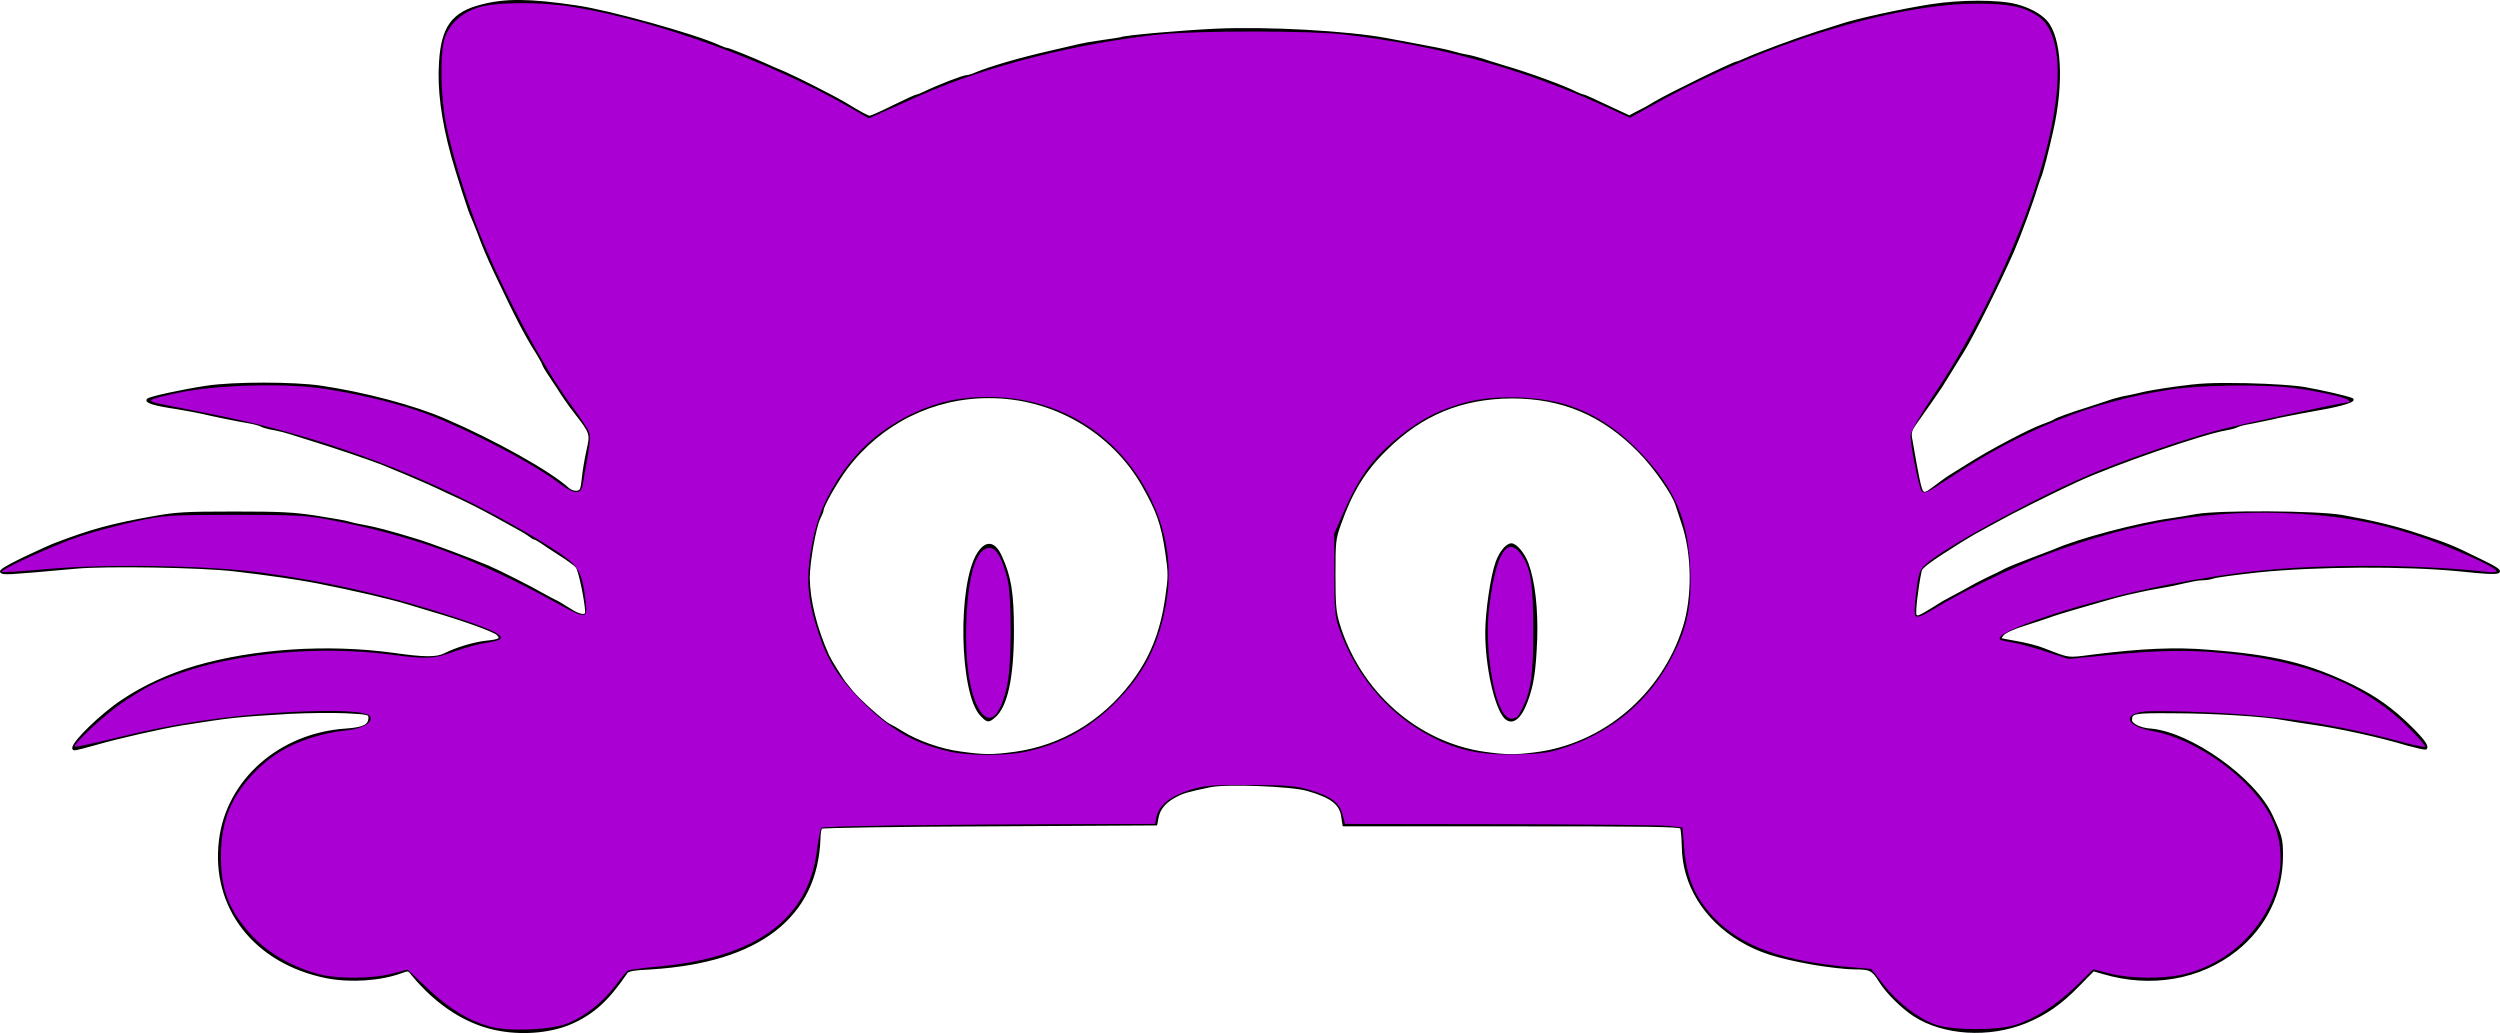
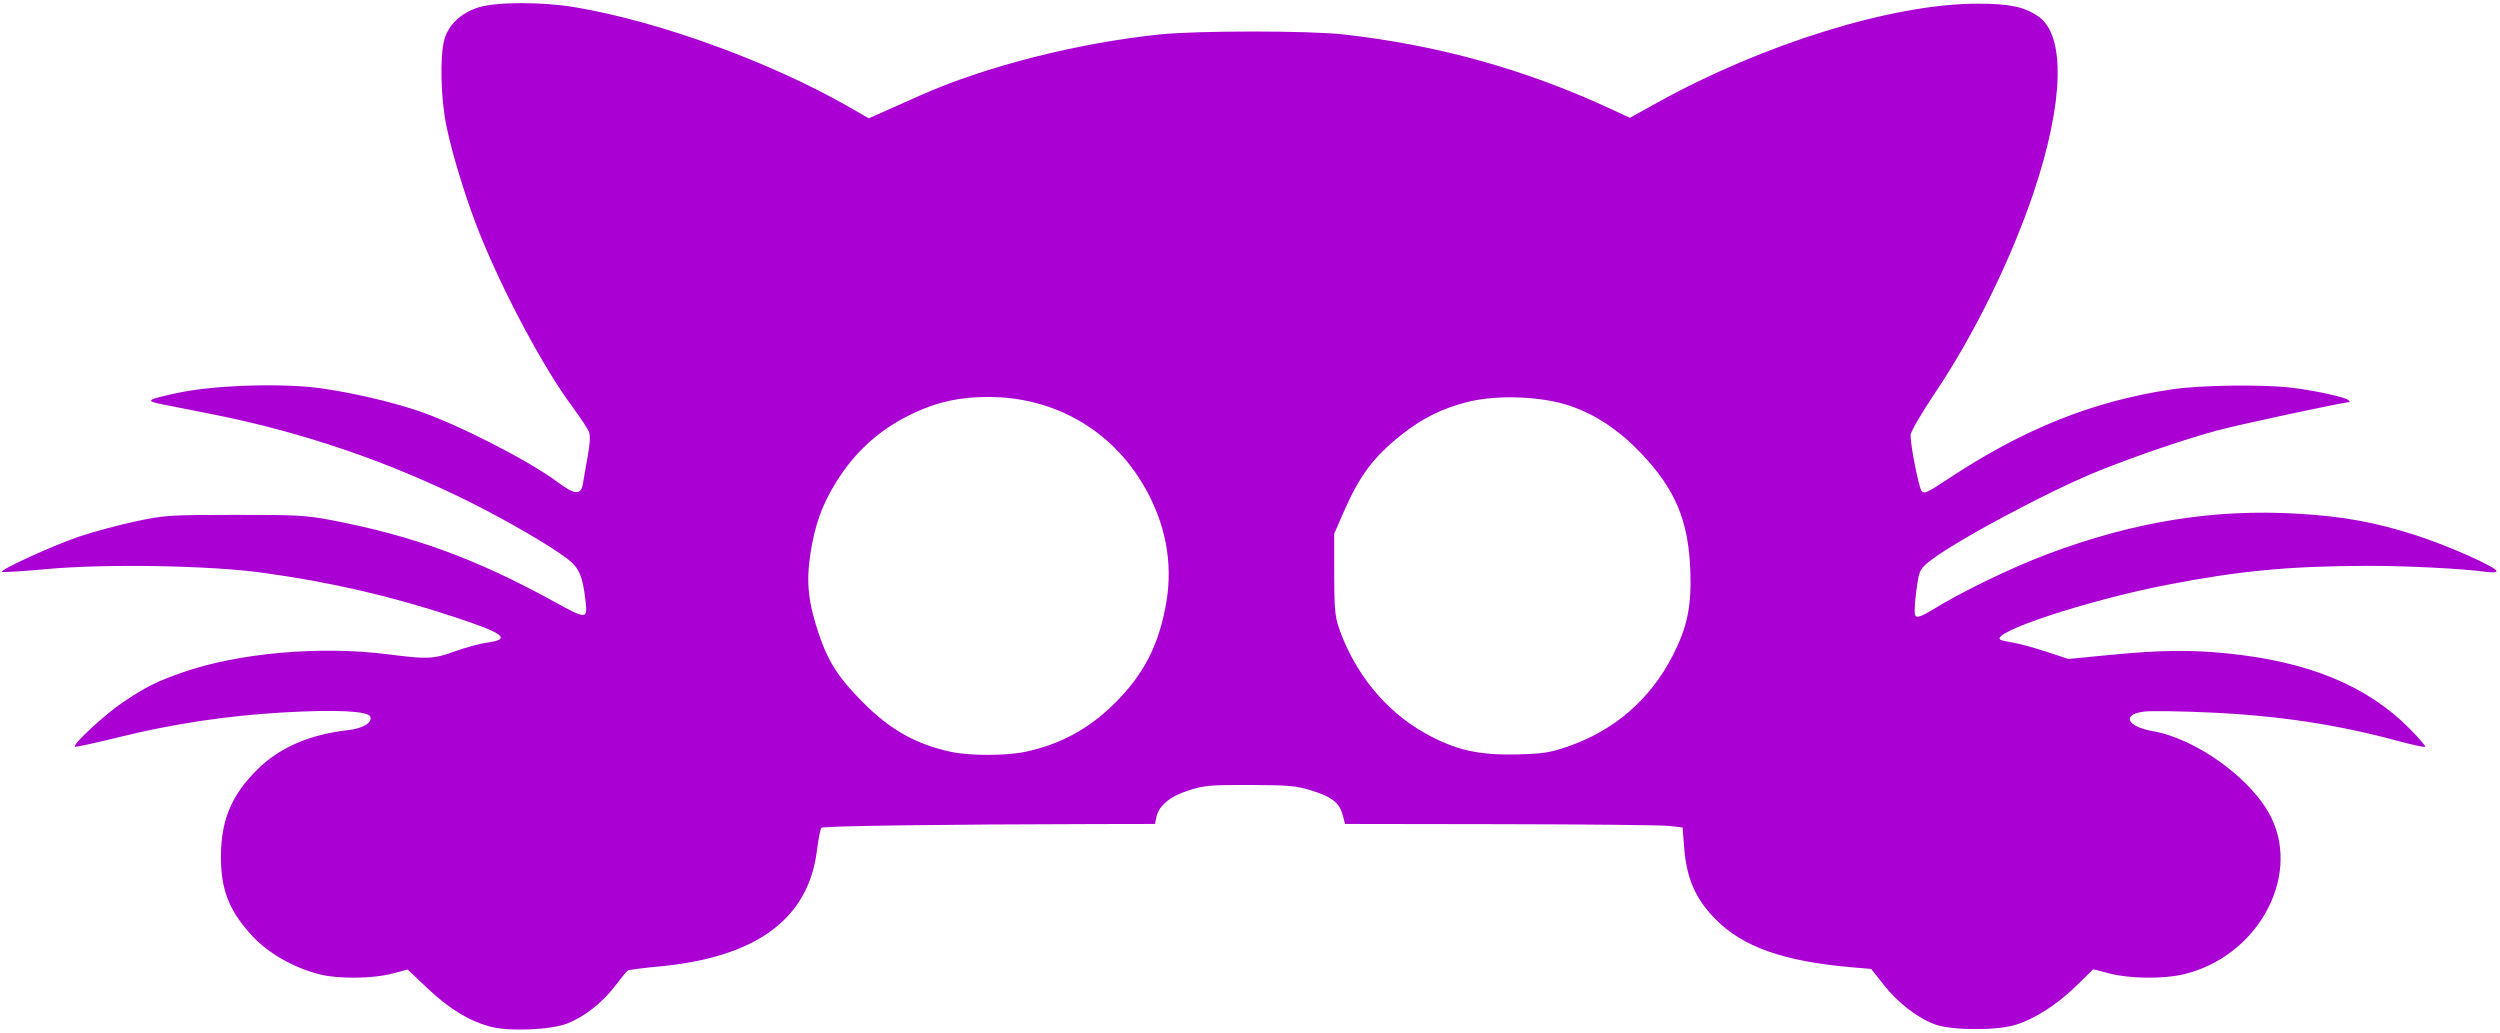
<svg xmlns="http://www.w3.org/2000/svg" xmlns:ns1="http://sodipodi.sourceforge.net/DTD/sodipodi-0.dtd" xmlns:ns2="http://www.inkscape.org/namespaces/inkscape" width="817.938pt" height="337.994pt" viewBox="0 0 817.938 337.994" version="1.1" id="svg4904" ns1:docname="chat-orange.svg" ns2:version="0.92.4 (5da689c313, 2019-01-14)">
  <ns1:namedview id="namedview4906" pagecolor="#ffffff" bordercolor="#666666" borderopacity="1.0" ns2:showpageshadow="2" ns2:pageopacity="0.0" ns2:pagecheckerboard="0" ns2:deskcolor="#d1d1d1" ns2:document-units="pt" showgrid="false" ns2:zoom="0.96736136" ns2:cx="476.90166" ns2:cy="227.25991" ns2:window-width="1920" ns2:window-height="991" ns2:window-x="-9" ns2:window-y="-9" ns2:window-maximized="1" ns2:current-layer="svg4904" />
  <defs id="defs4901" />
-   <path id="Path0" stroke-width="0.7" stroke="#ff0000" stroke-opacity="1" fill="none" fill-opacity="0" stroke-linecap="round" stroke-linejoin="round" d="m 163.888,337.013 c -10.6,-1.7 -20.8,-8.2 -29,-18.2 -1.2,-1.6 -1.3,-1.6 -3.7,-0.7 -6.9,2.5 -16.6,3.1 -24.3,1.6 -23.5,-4.7 -37.6,-22.8 -34.9,-44.8 2.4,-19.7 19.7,-34.8 41.2,-36.2 5.8,-0.4 7.7,-1.4 7.7,-3.9 0,-1.3 -0.3,-1.4 -7.8,-1.8 -4.2,-0.2 -12.6,-0.1 -18.5,0.2 -17.9,1.1 -18.8,1.2 -35.2,3.8 -6.7,1.1 -20.9,4.3 -28.1,6.4 -7.3,2 -7.3,2 -7.3,1.3 0,-2 9.4,-11.1 16.1,-15.5 6.8,-4.6 15.5,-8.6 24.1,-11.1 19,-5.5 42.8,-7.1 64.3,-4.2 10.4,1.5 14.4,1.5 17.1,0.1 3.6,-1.8 9.1,-3.5 13.1,-4 4.9,-0.5 5.6,-0.9 4.1,-2.5 -1.1,-1.1 -11,-4.7 -21.7,-7.8 -2.6,-0.8 -6,-1.8 -7.6,-2.3 -5.6,-1.7 -16.6,-4.3 -29.7,-6.9 -5,-1 -15.7,-2.6 -26.9,-3.9 -11,-1.3 -42.2,-1.8 -52,-0.9 -23.1,2.1 -23.8,2.1 -24.5,1.4 -0.4,-0.4 1.7,-1.7 7.2,-4.4 4.3,-2 9,-4.2 10.4,-4.7 11.7,-4.5 18.7,-6.4 32.3,-8.8 7.2,-1.3 10.3,-1.5 26.2,-1.5 15.6,0 19.4,0.2 27.3,1.4 5,0.8 9.6,1.6 10.1,1.8 0.5,0.2 3,0.8 5.4,1.2 4.1,0.8 8,1.8 16.5,4.4 4.8,1.4 18.1,6.4 24,8.9 3.5,1.5 14,6.8 17.4,8.8 1.6,0.9 3.5,1.9 4.3,2.3 0.8,0.3 2.9,1.6 4.8,2.8 3.1,2.1 5.5,2.5 5.5,1 0,-3.1 -2.2,-13.9 -3.1,-14.8 -0.5,-0.7 -3,-2.5 -5.4,-4 -2.5,-1.6 -5.2,-3.4 -6.2,-4.1 -0.9,-0.6 -1.9,-1.2 -2.2,-1.2 -0.2,0 -0.9,-0.4 -1.4,-0.8 -0.6,-0.5 -2.5,-1.7 -4.4,-2.7 -1.8,-1 -5.3,-2.9 -7.6,-4.2 -5.7,-3.1 -9.8,-5.1 -14.7,-7.3 -2.2,-1.1 -5.4,-2.5 -6.9,-3.2 -3.1,-1.4 -9,-3.9 -14.9,-6.3 -4.4,-1.7 -16.2,-5.7 -23.1,-7.8 -2.6,-0.8 -5.8,-1.8 -7,-2.2 -1.2,-0.4 -3.5,-1 -5.1,-1.3 -1.5,-0.2 -3.3,-0.7 -4,-1 -0.6,-0.4 -2.4,-0.9 -4.1,-1.2 -4.8,-0.8 -12.9,-2.5 -15.3,-3.1 -1.2,-0.3 -5.1,-1 -8.6,-1.6 -6.9,-1 -10.3,-2 -9.4,-2.8 0.8,-0.7 11.4,-3 19.4,-4.2 8.9,-1.3 28.1,-1.3 37.1,0 14.2,2.1 30.6,6.4 40.9,10.9 15.8,6.8 34.1,17 40.1,22.5 0.8,0.7 2,1.1 2.8,1 1.4,-0.2 1.6,-0.6 2,-4.3 0.2,-2.3 0.9,-6.3 1.5,-9.1 1.3,-5.7 1.3,-5.7 -4.2,-12.8 -1.6,-2 -4,-5.5 -5.3,-7.6 -1.4,-2 -2.9,-4.5 -3.5,-5.3 -0.6,-0.9 -1.3,-2.1 -1.5,-2.7 -0.2,-0.6 -1.2,-2.3 -2.1,-3.8 -3.5,-5.5 -6.6,-11.4 -13.6,-26.2 -2.3,-4.9 -3.9,-8.6 -5.6,-13.3 -0.8,-2 -1.7,-4.3 -2,-4.9 -0.7,-1.2 -5,-14.7 -6.5,-20.1 -3.2,-11.7 -4.5,-21.7 -3.9,-30.5 0.7,-11.4 4.1,-16.1 13.6,-18.5 7.7,-2 15.5,-2 31,0.3 10.5,1.5 38.7,9.3 46.7,13 1.1,0.5 2.2,0.9 2.6,0.9 0.5,0 8.3,3.1 13.1,5.3 1.1,0.5 3.8,1.7 6,2.6 3.9,1.7 15.5,7.6 19.1,9.7 5.6,3.4 7.8,4.6 8.5,4.6 0.4,0 4,-1.6 7.8,-3.5 3.9,-1.9 7.3,-3.5 7.7,-3.5 0.3,0 1.3,-0.4 2.3,-0.9 5,-2.4 12.8,-5.4 14,-5.4 0.5,0 1.8,-0.4 2.9,-0.9 4.2,-1.8 14.7,-4.9 24.5,-7.1 4,-0.9 8.3,-1.9 9.5,-2.2 1.2,-0.3 4.6,-0.9 7.6,-1.3 2.9,-0.4 5.5,-0.8 5.8,-0.9 0.9,-0.6 20.4,-2.3 31.6,-2.8 16.6,-0.7 42.5,0.7 55.4,3.1 2.1,0.4 6.9,1.3 10.7,2 3.9,0.7 8.4,1.6 10.2,2.1 1.7,0.5 4.1,1.1 5.4,1.3 1.2,0.2 3.3,0.8 4.7,1.2 1.4,0.5 4.7,1.5 7.3,2.3 8.3,2.4 19.9,6.7 23.6,8.6 1,0.5 2.1,0.9 2.4,0.9 0.3,0 3.8,1.6 7.8,3.5 0,0 7.3,3.4 7.3,3.4 0,0 3,-1.6 3,-1.6 1.7,-0.8 4.2,-2.2 5.6,-3.1 4.4,-2.6 25.6,-13 26.7,-13 0.2,0 1.2,-0.4 2.3,-0.9 4.9,-2.2 15.9,-6.3 24.2,-9 2.8,-0.8 5.9,-1.9 7,-2.2 5.2,-1.8 20.3,-5.1 30,-6.6 9.5,-1.5 22.2,-1.5 27.8,0 4.2,1.1 7.8,3.1 9.7,5.2 4.8,5.3 5.6,20.1 2,36 -1.5,6.6 -3.3,13.8 -4,15.2 -0.3,0.7 -0.8,2.3 -1.2,3.5 -1,3.6 -5.3,15.3 -7.6,20.6 -4.4,10 -12.9,27.1 -16.2,32.5 -2.4,3.8 -6.5,10.6 -7.3,11.8 -0.9,1.4 -5,7.3 -8.7,12.5 -1.1,1.5 -1.4,2.6 -1.2,4 2.3,13.4 3.1,17.2 3.8,17.9 0.7,0.7 1.4,0.4 4,-1.6 1.7,-1.3 3.7,-2.7 4.4,-3.2 0.6,-0.4 3.8,-2.4 6.9,-4.3 6.8,-4.3 19.6,-11.1 24.1,-12.7 1.7,-0.6 3.4,-1.3 3.8,-1.6 0.7,-0.5 4.7,-2 11.4,-4.1 2.7,-0.9 6.2,-2 7.6,-2.5 1.4,-0.4 3.6,-1 5,-1.2 1.4,-0.3 3.4,-0.7 4.5,-1 1,-0.3 6.1,-1.2 11.2,-1.9 8,-1.1 11.4,-1.3 23.1,-1.1 8.3,0.2 15.9,0.7 19.2,1.3 5.1,0.9 13.1,2.7 15.2,3.5 1.6,0.5 -2.8,2 -10.3,3.3 -3.9,0.7 -9.9,1.8 -13.2,2.5 -3.3,0.8 -7.5,1.6 -9.4,2 -1.9,0.3 -3.9,0.8 -4.4,1.1 -0.6,0.3 -2.2,0.8 -3.6,1 -7.8,1.3 -37,11.4 -49.1,17 -7,3.2 -21.6,10.5 -26.2,13.1 -2.5,1.4 -5.3,2.9 -6.4,3.5 -1,0.5 -3.4,2 -5.4,3.2 -9.9,6.2 -12.7,8.3 -13,9.5 -1.2,5.7 -2.1,13.7 -1.7,14.5 0.5,0.9 1.2,0.6 5,-1.7 2.4,-1.5 4.8,-3 5.3,-3.2 0.5,-0.3 3,-1.6 5.4,-2.9 2.4,-1.4 6,-3.3 7.9,-4.2 1.9,-0.9 4.5,-2.1 5.7,-2.8 1.2,-0.6 5.1,-2.2 8.6,-3.5 3.4,-1.3 6.9,-2.6 7.6,-2.9 7.9,-3.5 27.2,-8.6 38,-10.1 2,-0.3 5.9,-0.9 8.5,-1.4 7.7,-1.3 39.1,-1.1 47.5,0.3 10,1.8 17.3,3.5 25.3,6.2 9.1,3 10.7,3.6 19.6,8 9.8,4.7 9.1,5.2 -6.1,3.6 -17.8,-1.8 -47.6,-1.6 -66,0.3 -7.4,0.8 -14.2,1.7 -15.1,2.1 -0.8,0.3 -2.4,0.5 -3.5,0.5 -1.1,0 -3.7,0.5 -5.8,1 -2.1,0.5 -5.3,1.2 -7.3,1.5 -1.9,0.3 -5.6,1 -8.2,1.6 -4.6,1 -6.2,1.4 -15.5,4.1 -9.4,2.7 -11.5,3.4 -13.7,4.2 -1.2,0.4 -4.7,1.6 -7.9,2.6 -3.2,1 -6.1,2.3 -6.7,3.1 -0.6,0.7 -1,1.3 -0.9,1.4 0.1,0.1 2.5,0.6 5.5,1.1 2.9,0.5 6.9,1.5 8.8,2.3 8.5,3.3 7.6,3.2 16,2.1 15.9,-2 27.2,-2.5 37.7,-1.6 21.5,1.6 32.8,4.4 47.4,11.5 7.6,3.8 12.8,7.5 19,13.6 4.3,4.3 5.7,6.3 4.8,6.9 -0.3,0.1 -2.9,-0.5 -5.9,-1.3 -8.9,-2.7 -22.2,-5.6 -31.3,-6.9 -3.5,-0.5 -7.8,-1.2 -9.5,-1.5 -5.6,-1.1 -23.1,-2.2 -36,-2.2 -12.9,-0.1 -13.7,0.1 -13.7,2.6 0,1.4 3.1,2.9 6.4,3.1 13,1.1 33.9,15.9 39.6,28.1 3.1,6.7 3.4,7.7 3.4,13.1 0,12.2 -5.4,23.3 -15.1,31 -11.8,9.3 -27.8,12.1 -43.5,7.4 0,0 -3.1,-0.9 -3.1,-0.9 0,0 -4.8,4.9 -4.8,4.9 -5.9,6.1 -10.9,9.5 -17.5,12.2 -11.9,4.8 -26.7,3.9 -36.3,-2.3 -4,-2.6 -9,-7.6 -11.1,-11 -2.5,-4 -3.2,-4.4 -8.5,-4.4 -2.7,0 -8.7,-0.7 -13.4,-1.5 -12.2,-2.2 -17.7,-4 -23.8,-7.6 -11.8,-7 -18.8,-18.4 -18.9,-30.8 -0.1,-2.9 -0.3,-5.7 -0.6,-6.1 -0.4,-0.7 -12.5,-0.8 -55.4,-0.8 0,0 -55,0 -55,0 0,0 -0.4,-2.6 -0.4,-2.6 -0.5,-4.4 -3.5,-6.7 -11.5,-9 -5.3,-1.5 -26.3,-2.3 -31.7,-1.2 -7.7,1.6 -9,2 -11.6,3.4 -3.3,1.8 -5.1,3.9 -5.7,6.9 0,0 -0.4,2.2 -0.4,2.2 0,0 -54.6,0.3 -54.6,0.3 -30,0.1 -54.7,0.5 -55,0.8 -0.3,0.3 -0.6,1.8 -0.6,3.5 -0.9,25.7 -19.9,40.3 -55,42.5 -6,0.3 -7.6,0.6 -8.2,1.5 -6,8.8 -10.7,13.1 -17.8,16.3 -6.2,2.8 -15.1,3.8 -23.2,2.4 z m 168.2,-90.7 c 15.1,-2.1 28.4,-10 38.1,-22.6 6.2,-8 9.8,-16.8 11.4,-28.3 1,-6.8 1,-7.8 0,-14.7 -1.4,-9.3 -2.8,-13.3 -7.6,-21.8 -10.1,-17.8 -29.5,-29 -50.3,-29 -18.4,-0.1 -35.6,8.5 -46.7,23.2 -3.3,4.4 -7.9,12.5 -7.9,13.9 0,0.4 -0.5,1.5 -1,2.5 -1.4,2.7 -3.5,14.4 -3.5,19.6 0.1,7.3 2.3,16.4 6.4,25.5 0.8,1.7 5,8.4 5.7,9.1 0.2,0.2 1.1,1.4 2.1,2.6 2.2,2.7 10.4,10 12.1,10.8 0.7,0.3 2.6,1.4 4.2,2.4 4.9,3.1 12.8,5.9 19.1,6.7 7.8,1.1 10.4,1.1 17.9,0.1 z m 170,0.2 c 22.4,-2.7 41.8,-19 48.8,-41.2 3.2,-10 3,-24.3 -0.4,-34.1 -0.8,-2.6 -1.8,-5.4 -2,-6.1 -1.2,-3.7 -7.1,-12.2 -12.1,-17.3 -11.9,-12.2 -25.2,-17.8 -41.8,-17.8 -16.4,0.1 -29.5,5.5 -41.1,17 -7.1,6.9 -11.3,13.8 -15.1,24.5 -1.7,4.8 -1.8,5.5 -1.8,16.5 0,9.8 0.2,12 1.3,15.9 6.8,22.5 25.6,39.2 47.8,42.4 7,1 10,1 16.4,0.2 z m -181.1,-12.6 c -6.8,-7.3 -7.4,-42.9 -0.9,-52.9 2.6,-4 5.3,-3.6 7.4,1.1 3,6.5 3.9,11.9 3.9,24.2 0,15.4 -2.1,25 -6.2,28.3 -1.8,1.5 -2.1,1.5 -4.2,-0.7 z m 171.4,0.8 c -3.2,-3.6 -6.1,-16.8 -6.1,-27.7 0,-6.7 1.7,-18.4 3.4,-23.1 1.2,-3.3 3.3,-5.8 4.8,-5.8 1.5,0 4.1,3.1 5.3,6.4 2.1,5.8 3.1,14.6 2.8,24.5 -0.4,10.2 -1.1,15.1 -3.1,20.4 -2.1,5.7 -4.8,7.7 -7.1,5.3 z" style="fill:#000000;fill-opacity:1;stroke:#000000;stroke-opacity:1" />
  <path style="fill:#aa00d4;stroke-width:1.034" d="m 213.621,447.802 c -9.238,-2.587 -17.734,-7.795 -26.993,-16.546 l -8.787,-8.305 -6.719,1.77 c -8.482,2.234 -23.478,2.4 -31.57,0.35 -11.315,-2.866 -22.283,-9.065 -29.283,-16.547 -10.395,-11.113 -14.065,-20.534 -13.884,-35.646 0.185,-15.525 4.814,-26.301 16.045,-37.36 9.599,-9.451 22.735,-15.127 39.348,-17.001 6.532,-0.737 10.758,-3.27 9.766,-5.853 -0.963,-2.51 -14.921,-3.197 -37.974,-1.868 -24.794,1.429 -48.1,4.946 -72.133,10.883 -10.068,2.487 -18.515,4.313 -18.771,4.057 -1.038,-1.038 13.397,-14.356 21.127,-19.491 10.34,-6.869 14.235,-8.819 25.649,-12.842 24.416,-8.606 60.387,-11.775 90.13,-7.941 16.95,2.185 19.568,2.062 29.005,-1.366 4.515,-1.64 10.651,-3.312 13.635,-3.715 11.082,-1.498 7.98,-3.995 -13.921,-11.207 -28.208,-9.29 -54.155,-15.268 -84.025,-19.36 -23.152,-3.172 -68.075,-3.919 -93.925,-1.563 -10.439,0.952 -19.212,1.497 -19.496,1.213 -0.941,-0.941 22.771,-11.735 34.095,-15.521 6.119,-2.046 17.051,-4.978 24.293,-6.517 12.558,-2.668 14.554,-2.799 43.145,-2.828 26.766,-0.027 31.267,0.216 42.007,2.268 35.899,6.859 63.453,16.928 97.217,35.525 14.264,7.856 14.754,7.855 13.861,-0.041 -1.264,-11.176 -2.8,-14.687 -8.211,-18.776 -7.364,-5.566 -25.246,-15.999 -40.983,-23.91 -35.993,-18.095 -73.851,-31.072 -113.711,-38.979 -8.813,-1.748 -18.742,-3.717 -22.066,-4.376 -7.382,-1.463 -6.529,-2.028 7.593,-5.026 15.722,-3.337 45.728,-4.236 62.2,-1.863 13.572,1.955 29.481,5.628 41.491,9.58 16.745,5.51 48.673,21.737 61.17,31.091 7.854,5.878 10.56,6.057 11.379,0.75 0.329,-2.132 1.265,-7.492 2.08,-11.911 0.967,-5.241 1.156,-8.891 0.545,-10.498 -0.515,-1.355 -3.947,-6.535 -7.627,-11.512 -12.267,-16.59 -29.667,-49.152 -40.014,-74.88 -5.753,-14.306 -11.839,-33.949 -14.537,-46.915 -2.492,-11.979 -2.954,-30.5 -0.944,-37.814 1.798,-6.544 7.4,-11.799 15.071,-14.14 7.849,-2.395 27.769,-2.402 41.95,-0.015 36.965,6.222 85.579,23.964 120.087,43.826 l 8.056,4.637 5.9,-2.623 c 3.245,-1.443 10.682,-4.757 16.527,-7.364 28.386,-12.665 68.589,-22.894 104.635,-26.623 16.357,-1.692 65.042,-1.679 80.115,0.021 41.11,4.637 78.929,15.14 115.708,32.131 l 9.145,4.225 12.003,-6.651 C 769.41,19.028 825.904,1.584 862.693,1.606 c 13.948,0.008 20.301,1.332 26.439,5.509 12.008,8.171 11.24,37.515 -2.012,76.906 -9.744,28.965 -25.881,61.84 -42.611,86.811 -6.626,9.889 -11.053,17.522 -11.061,19.072 -0.025,4.443 3.572,22.581 4.815,24.281 1.029,1.408 2.506,0.742 11.278,-5.082 33.083,-21.966 63.53,-34.162 98.054,-39.279 12.4,-1.838 39.372,-2.194 52.068,-0.688 9.967,1.183 23.402,4.098 24.758,5.373 0.54,0.508 0.743,0.923 0.452,0.923 -2.528,0 -48.495,9.859 -57.773,12.391 -14.092,3.846 -34.029,10.62 -50.589,17.188 -22.562,8.949 -66.726,32.672 -76.027,40.838 -3.089,2.712 -3.46,3.721 -4.577,12.43 -0.817,6.367 -0.874,9.821 -0.174,10.52 0.7,0.7 3.005,-0.167 7.023,-2.642 13.206,-8.133 34.78,-18.584 50.571,-24.498 37.768,-14.144 72.248,-19.707 108.92,-17.572 19.914,1.159 33.763,3.685 51.687,9.426 13.614,4.361 35.147,13.914 35.147,15.593 0,0.571 -1.856,0.73 -4.393,0.374 -10.198,-1.428 -35.628,-2.707 -52.462,-2.639 -33.975,0.138 -55.376,2.176 -86.834,8.271 -34.755,6.734 -77.815,20.944 -72.688,23.988 0.463,0.275 2.936,0.831 5.494,1.236 2.559,0.404 9.038,2.173 14.4,3.929 l 9.748,3.194 18.163,-1.766 c 21.667,-2.107 34.716,-2.286 50.726,-0.695 35.78,3.554 61.43,14.125 80.058,32.994 3.949,4 6.946,7.505 6.662,7.79 -0.285,0.285 -5.609,-0.859 -11.831,-2.542 -26.559,-7.185 -52.132,-11.053 -82.124,-12.422 -12.793,-0.584 -25.671,-0.766 -28.618,-0.404 -9.974,1.225 -7.654,6.526 3.734,8.531 19.397,3.417 43.797,21.296 51.818,37.968 12.69,26.379 -6.624,60.633 -38.412,68.126 -8.872,2.091 -23.486,1.922 -32.293,-0.374 l -7.073,-1.844 -7.514,7.331 c -8.383,8.178 -17.862,14.253 -26.408,16.925 -8.084,2.527 -27.494,2.463 -34.887,-0.114 -7.539,-2.628 -16.405,-9.452 -22.718,-17.486 l -5.341,-6.796 -8.067,-0.682 c -30.138,-2.547 -48.185,-8.947 -60.196,-21.347 -8.494,-8.769 -12.269,-17.513 -13.332,-30.879 l -0.699,-8.787 -5.686,-0.673 c -3.127,-0.37 -36.253,-0.719 -73.614,-0.775 l -67.929,-0.102 -1.099,-4.08 c -1.412,-5.245 -4.793,-7.829 -13.877,-10.609 -6.349,-1.943 -9.888,-2.251 -26.453,-2.305 -17.077,-0.056 -19.919,0.187 -26.547,2.271 -8.249,2.594 -13.184,6.607 -14.285,11.618 l -0.682,3.105 -25.503,0.047 c -67.219,0.123 -119.309,0.837 -120.014,1.644 -0.429,0.491 -1.311,5.054 -1.959,10.139 -3.801,29.795 -26.665,46.467 -69.081,50.369 -6.941,0.639 -13.004,1.442 -13.473,1.785 -0.469,0.343 -2.936,3.365 -5.483,6.715 -5.54,7.289 -13.38,13.43 -20.883,16.36 -7.315,2.856 -25.727,3.566 -33.805,1.304 z M 447.322,327.959 c 15.023,-3.184 27.545,-9.924 38.504,-20.725 13.182,-12.992 19.792,-25.837 22.986,-44.671 2.929,-17.27 -0.44,-34.59 -9.869,-50.734 -14.296,-24.478 -39.242,-38.693 -67.836,-38.656 -12.275,0.016 -21.651,2.009 -32.039,6.809 -14.688,6.786 -25.681,16.486 -34.231,30.204 -6.256,10.037 -9.45,18.966 -11.365,31.773 -1.817,12.149 -0.883,20.871 3.691,34.499 4.083,12.165 8.568,19.143 19.156,29.807 11.946,12.031 23.042,18.315 38.248,21.663 8.281,1.823 24.224,1.837 32.755,0.029 z m 236.804,-2.355 c 20.231,-7.019 35.845,-20.602 45.619,-39.686 6.365,-12.428 8.236,-21.624 7.617,-37.43 -0.842,-21.482 -6.615,-35.15 -21.426,-50.723 -9.642,-10.138 -19.823,-16.925 -31.148,-20.763 -12.27,-4.159 -31.666,-4.893 -44.443,-1.682 -11.248,2.826 -19.882,7.115 -29.147,14.477 -12.082,9.601 -18.156,17.754 -25.109,33.705 l -4.056,9.304 v 17.574 c 0,14.537 0.338,18.556 1.954,23.259 6.807,19.811 20.241,36.355 37.378,46.033 13.274,7.497 23.548,9.868 40.783,9.415 11.187,-0.294 14.138,-0.762 21.979,-3.482 z" id="path5148" ns2:connector-curvature="0" transform="scale(0.75)" />
-   <path style="fill:#aa00d4;stroke-width:1.034" d="m 656.574,312.01 c -5.273,-5.827 -8.905,-29.788 -7.013,-46.27 2.664,-23.208 7.587,-32.1 13.563,-24.502 4.51,5.733 5.742,12.909 5.742,33.434 0,19.857 -0.959,26.702 -4.813,34.372 -1.071,2.132 -2.133,3.877 -2.359,3.877 -0.226,0 -1.06,0.249 -1.853,0.553 -0.793,0.304 -2.263,-0.354 -3.267,-1.463 z" id="path5150" ns2:connector-curvature="0" transform="scale(0.75)" />
-   <path style="fill:#aa00d4;stroke-width:1.034" d="m 428.7,311.558 c -5.219,-5.555 -7.966,-21.553 -7.116,-41.43 0.863,-20.167 4.436,-31.121 10.151,-31.121 2.927,0 5.697,4.932 7.809,13.903 1.851,7.863 1.78,36.777 -0.113,45.706 -2.642,12.464 -6.645,17.292 -10.731,12.941 z" id="path5152" ns2:connector-curvature="0" transform="scale(0.75)" />
</svg>